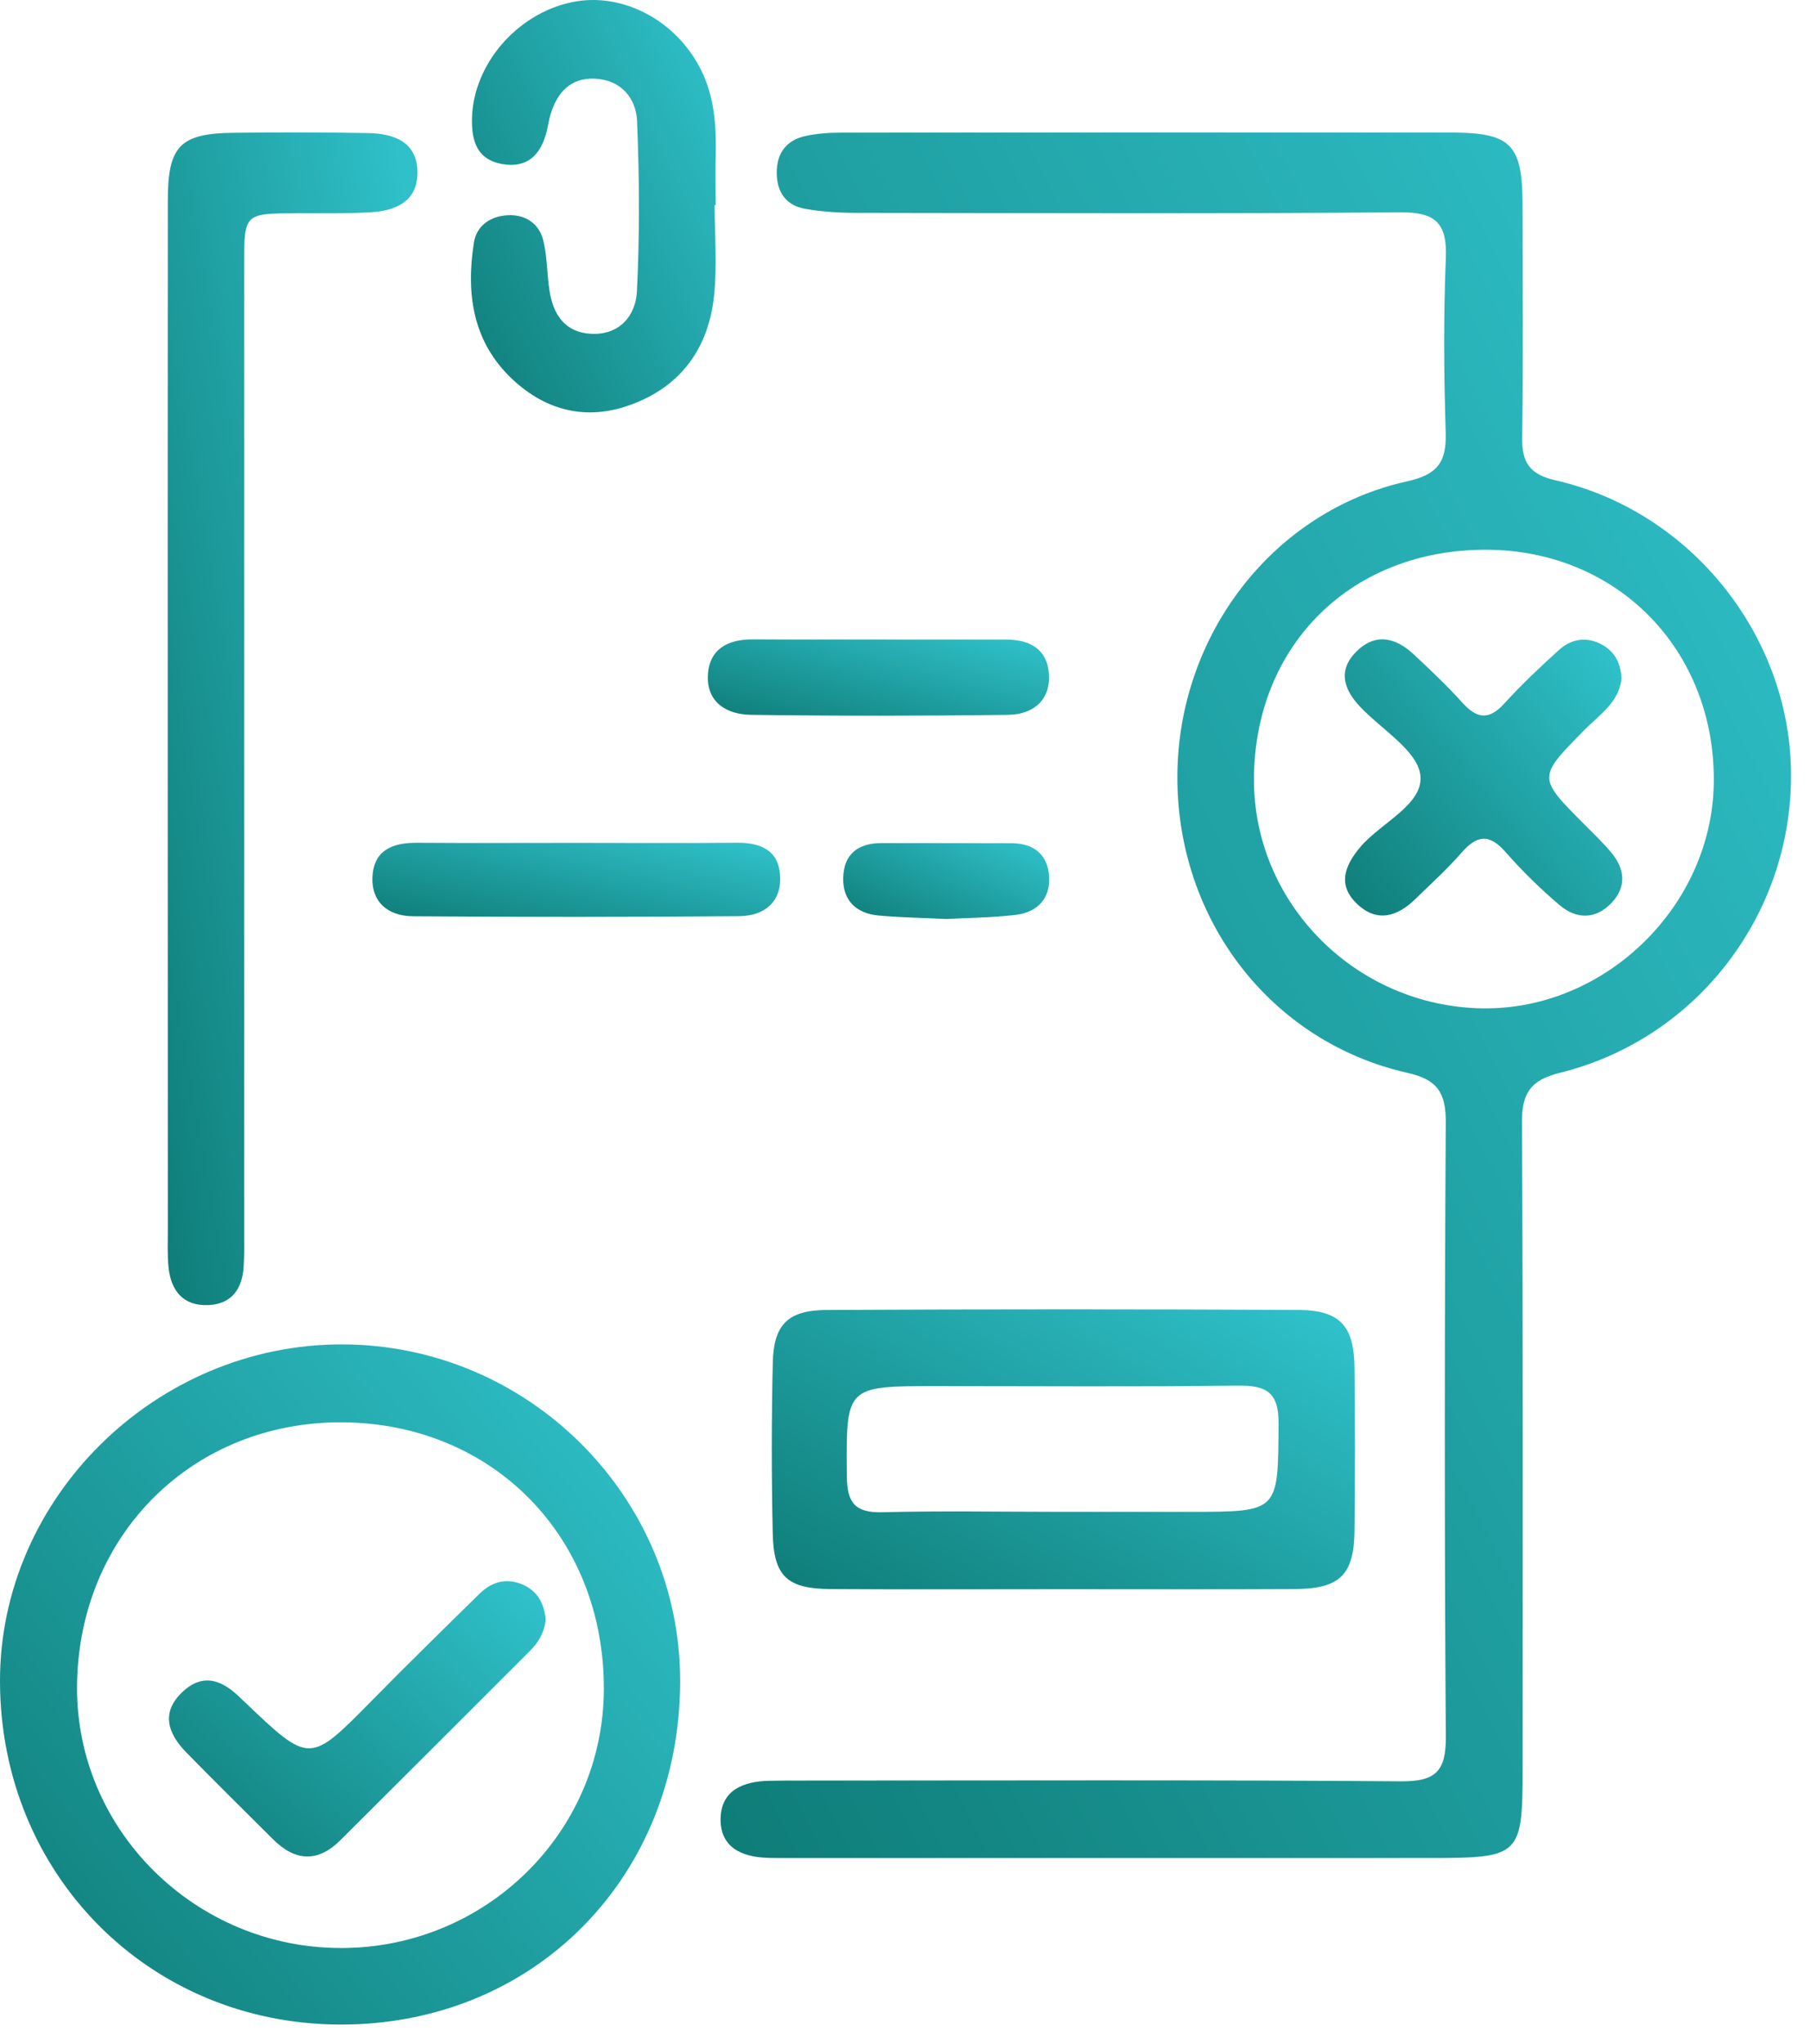
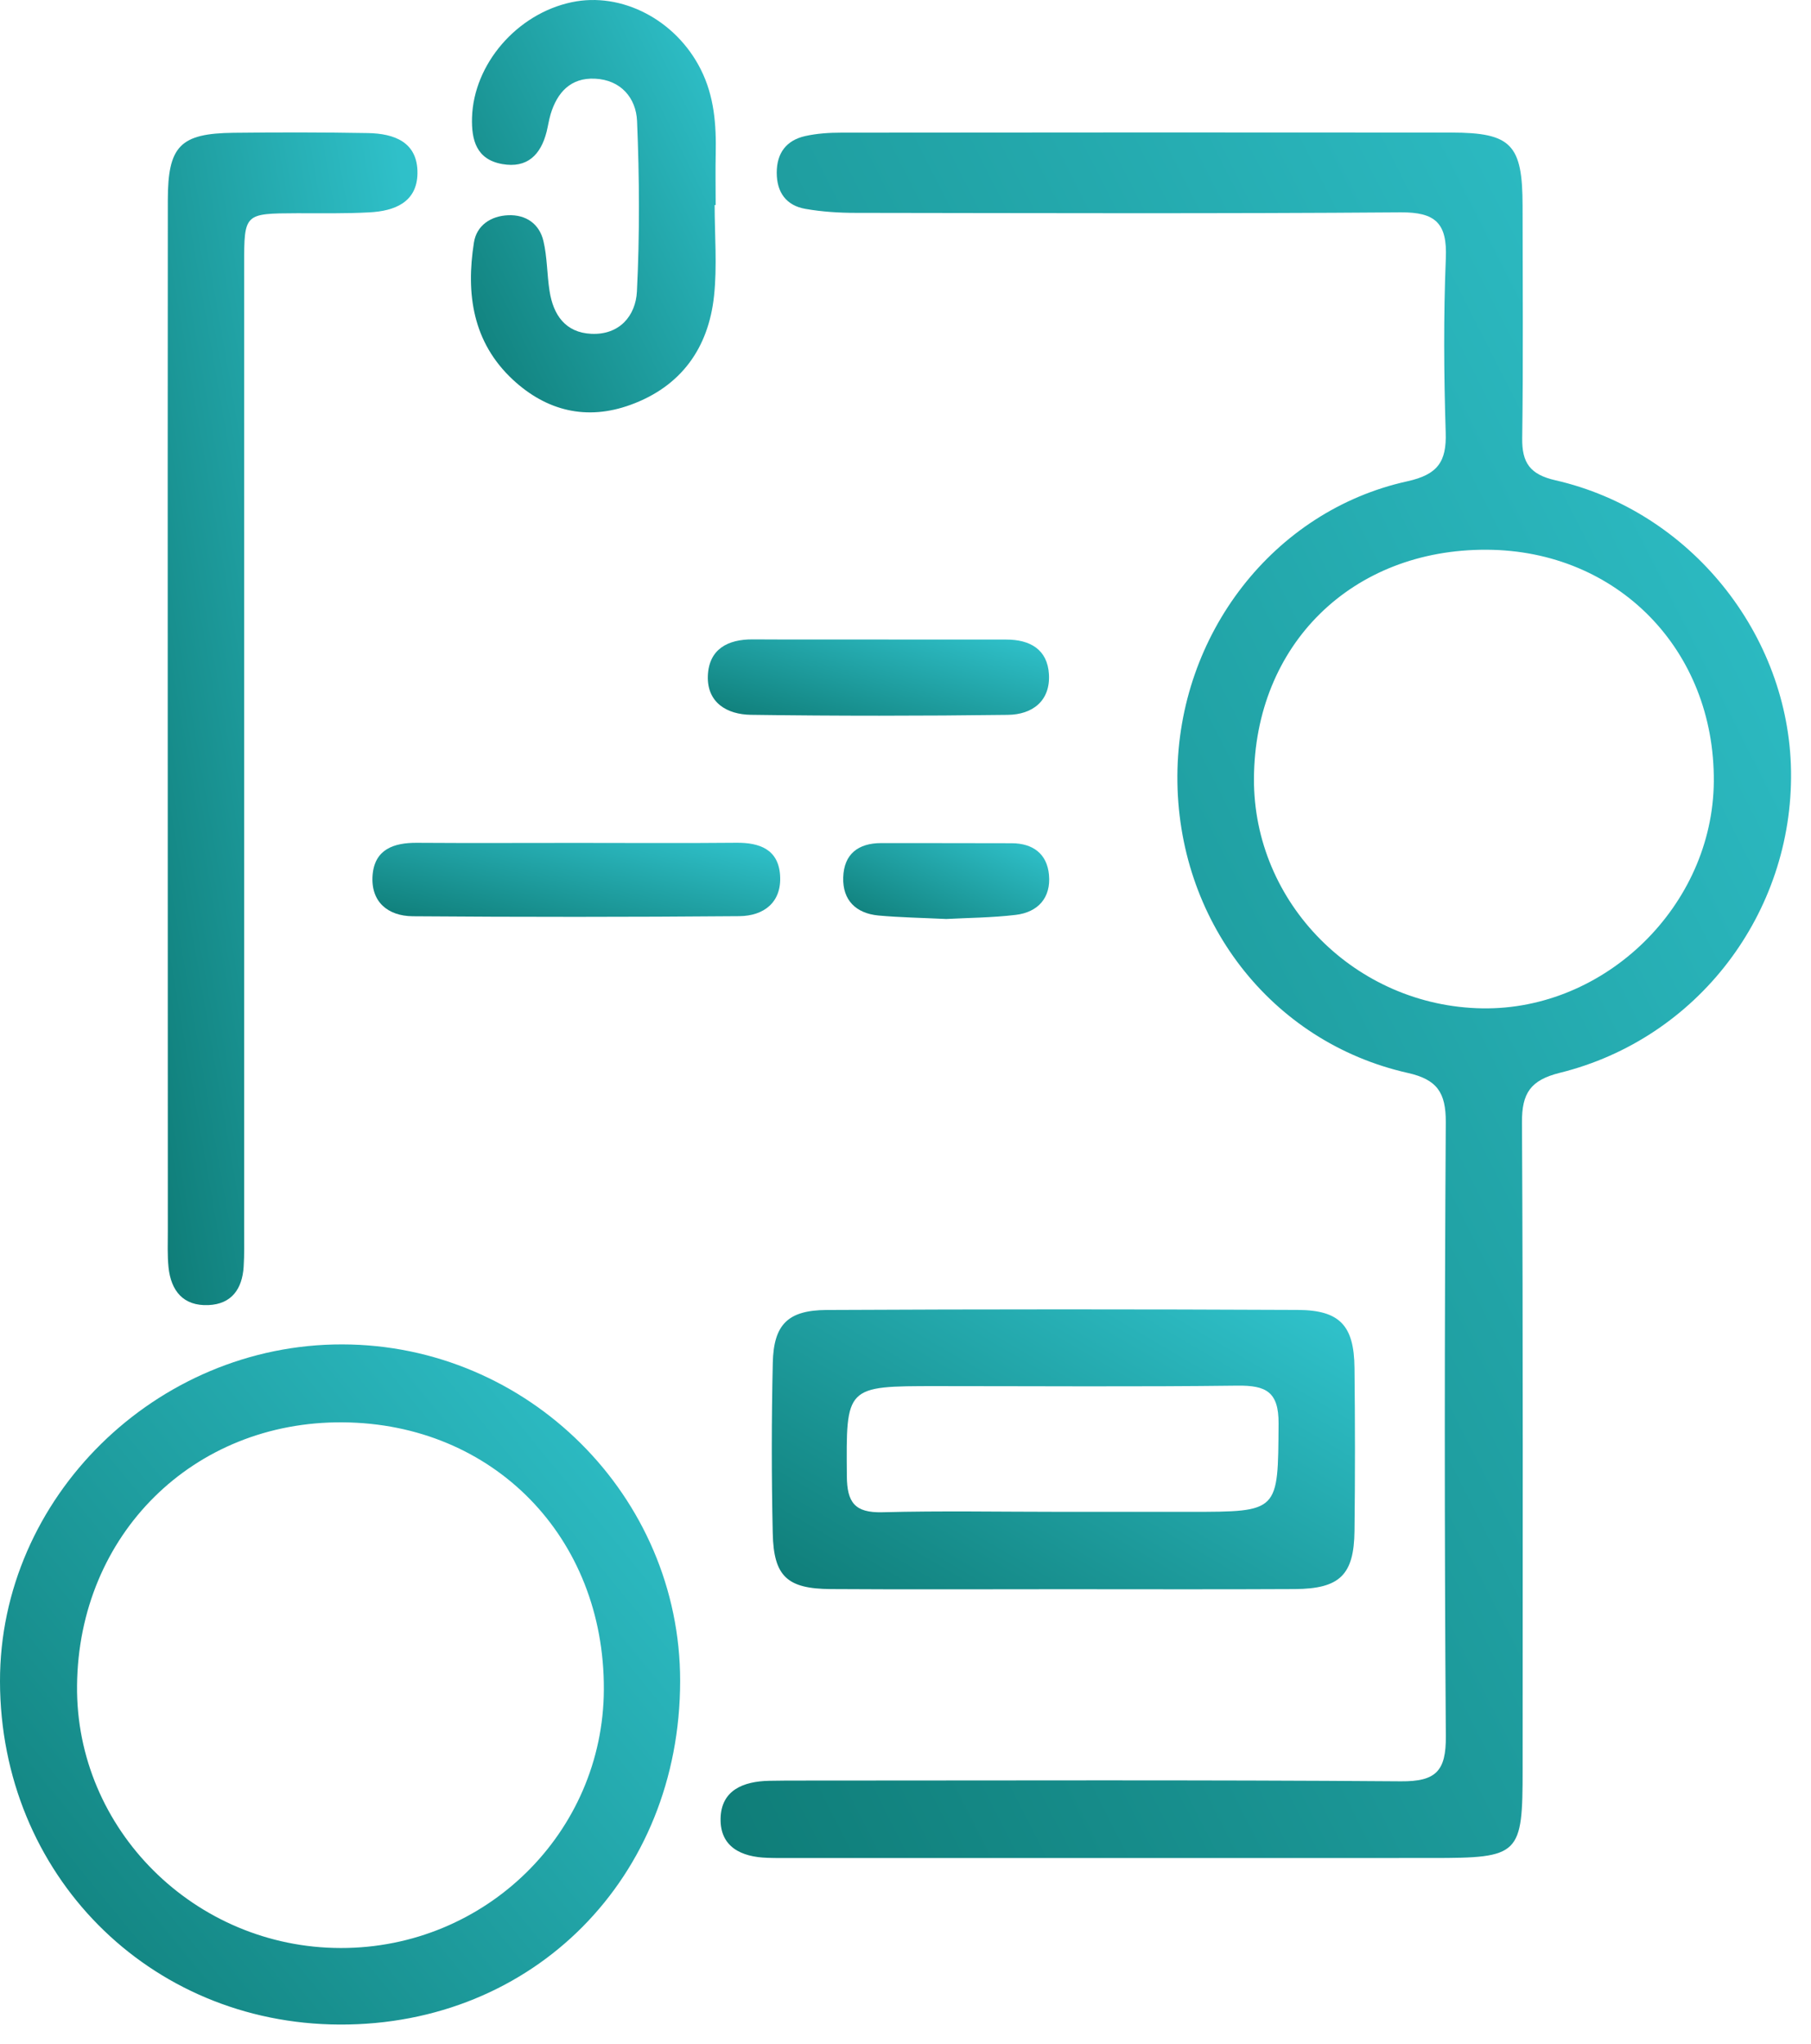
<svg xmlns="http://www.w3.org/2000/svg" width="39" height="44" viewBox="0 0 39 44" fill="none">
  <path d="M24.109 40.004C21.764 40.004 19.417 40.004 17.072 40.004C16.889 40.004 16.707 40.006 16.524 39.999C15.965 39.982 15.505 39.766 15.518 39.153C15.53 38.54 16.011 38.353 16.56 38.341C16.795 38.336 17.029 38.336 17.264 38.336C21.565 38.336 25.866 38.319 30.168 38.352C30.924 38.358 31.143 38.131 31.136 37.379C31.105 32.974 31.108 28.568 31.135 24.162C31.138 23.524 30.949 23.242 30.315 23.1C27.364 22.435 25.339 19.797 25.355 16.702C25.37 13.665 27.419 11 30.304 10.363C30.958 10.219 31.154 9.945 31.133 9.313C31.094 8.063 31.085 6.81 31.136 5.56C31.168 4.809 30.917 4.566 30.162 4.572C26.251 4.602 22.341 4.588 18.431 4.583C18.068 4.583 17.701 4.56 17.344 4.497C16.931 4.425 16.727 4.142 16.727 3.718C16.727 3.294 16.935 3.02 17.342 2.929C17.594 2.873 17.859 2.856 18.117 2.856C22.496 2.851 26.876 2.85 31.255 2.854C32.548 2.856 32.787 3.111 32.789 4.427C32.79 6.095 32.804 7.764 32.781 9.432C32.773 9.966 32.951 10.216 33.494 10.34C36.397 11.002 38.529 13.658 38.57 16.606C38.612 19.657 36.561 22.364 33.591 23.098C32.962 23.255 32.771 23.533 32.776 24.168C32.801 28.808 32.79 33.448 32.79 38.089C32.79 39.946 32.732 40.003 30.837 40.003C28.592 40.004 26.35 40.004 24.109 40.004ZM27.004 16.764C26.991 19.448 29.198 21.666 31.92 21.71C34.579 21.752 36.886 19.493 36.907 16.827C36.929 13.993 34.832 11.85 32.02 11.836C29.115 11.82 27.018 13.881 27.004 16.764Z" fill="url(#paint0_linear_1633_368)" />
  <path d="M14.647 36.191C14.645 40.425 11.491 43.606 7.312 43.589C3.2 43.572 0.009 40.35 1.95928e-05 36.204C-0.009 32.25 3.356 28.936 7.374 28.945C11.372 28.953 14.648 32.215 14.647 36.191ZM13.004 36.376C13.018 33.098 10.624 30.648 7.382 30.623C4.159 30.598 1.691 33.042 1.659 36.29C1.627 39.383 4.192 41.937 7.337 41.941C10.457 41.946 12.991 39.457 13.004 36.376Z" fill="url(#paint1_linear_1633_368)" />
  <path d="M22.887 34.216C21.221 34.216 19.556 34.224 17.89 34.213C16.952 34.207 16.661 33.941 16.641 33.011C16.614 31.789 16.614 30.564 16.642 29.342C16.661 28.517 16.966 28.209 17.802 28.204C21.185 28.187 24.569 28.187 27.952 28.203C28.856 28.208 29.16 28.544 29.169 29.45C29.182 30.62 29.183 31.792 29.169 32.963C29.158 33.909 28.852 34.207 27.883 34.213C26.218 34.222 24.553 34.216 22.887 34.216ZM22.823 32.55C23.76 32.55 24.697 32.55 25.636 32.55C27.551 32.55 27.521 32.55 27.534 30.65C27.539 29.962 27.26 29.827 26.653 29.833C24.492 29.86 22.33 29.843 20.169 29.843C18.202 29.843 18.221 29.843 18.237 31.781C18.241 32.349 18.409 32.573 18.997 32.559C20.271 32.526 21.548 32.55 22.823 32.55Z" fill="url(#paint2_linear_1633_368)" />
  <path d="M3.612 15.484C3.612 11.759 3.61 8.033 3.614 4.308C3.615 3.144 3.878 2.872 5.03 2.859C5.993 2.848 6.957 2.848 7.921 2.865C8.492 2.875 8.999 3.059 8.99 3.735C8.98 4.36 8.491 4.544 7.957 4.572C7.438 4.601 6.915 4.59 6.394 4.591C5.26 4.596 5.258 4.594 5.258 5.701C5.258 12.63 5.258 19.56 5.258 26.492C5.258 26.752 5.264 27.013 5.247 27.273C5.217 27.748 4.99 28.078 4.488 28.099C3.947 28.122 3.682 27.792 3.629 27.285C3.603 27.027 3.614 26.764 3.614 26.504C3.612 22.832 3.612 19.158 3.612 15.484Z" fill="url(#paint3_linear_1633_368)" />
  <path d="M15.39 4.415C15.39 5.066 15.446 5.724 15.377 6.369C15.258 7.496 14.665 8.322 13.579 8.716C12.636 9.06 11.771 8.849 11.045 8.175C10.178 7.369 10.032 6.325 10.206 5.222C10.264 4.851 10.572 4.649 10.944 4.634C11.325 4.618 11.614 4.818 11.702 5.186C11.786 5.537 11.778 5.907 11.835 6.267C11.915 6.781 12.176 7.161 12.733 7.187C13.341 7.216 13.689 6.798 13.716 6.277C13.777 5.055 13.77 3.826 13.719 2.604C13.697 2.112 13.373 1.719 12.811 1.694C12.292 1.67 12.001 1.986 11.858 2.457C11.821 2.583 11.802 2.712 11.771 2.838C11.645 3.334 11.353 3.628 10.815 3.532C10.261 3.434 10.151 3.018 10.165 2.532C10.2 1.378 11.132 0.297 12.31 0.048C13.389 -0.181 14.553 0.428 15.089 1.49C15.382 2.069 15.427 2.687 15.413 3.318C15.405 3.682 15.412 4.049 15.412 4.413C15.404 4.415 15.398 4.415 15.39 4.415Z" fill="url(#paint4_linear_1633_368)" />
  <path d="M12.418 18.148C13.565 18.148 14.712 18.156 15.857 18.145C16.363 18.14 16.763 18.29 16.799 18.846C16.837 19.426 16.452 19.72 15.921 19.725C13.578 19.745 11.232 19.745 8.888 19.727C8.351 19.722 7.978 19.415 8.024 18.838C8.07 18.287 8.478 18.142 8.979 18.146C10.126 18.154 11.271 18.148 12.418 18.148Z" fill="url(#paint5_linear_1633_368)" />
  <path d="M18.943 13.769C19.852 13.769 20.763 13.769 21.672 13.77C22.179 13.77 22.557 13.98 22.589 14.517C22.622 15.097 22.227 15.385 21.705 15.391C19.86 15.415 18.014 15.416 16.169 15.39C15.662 15.383 15.221 15.133 15.244 14.546C15.268 13.979 15.668 13.762 16.213 13.766C17.123 13.772 18.034 13.767 18.943 13.769Z" fill="url(#paint6_linear_1633_368)" />
  <path d="M20.378 19.786C19.852 19.761 19.382 19.753 18.918 19.711C18.434 19.665 18.143 19.382 18.159 18.891C18.173 18.39 18.481 18.151 18.979 18.152C19.916 18.154 20.852 18.151 21.789 18.155C22.243 18.157 22.549 18.381 22.59 18.838C22.634 19.329 22.354 19.639 21.878 19.697C21.362 19.759 20.839 19.761 20.378 19.786Z" fill="url(#paint7_linear_1633_368)" />
-   <path d="M34.919 14.614C34.864 15.125 34.442 15.39 34.119 15.717C33.113 16.741 33.108 16.735 34.119 17.749C34.321 17.953 34.531 18.151 34.712 18.372C34.995 18.718 35.025 19.096 34.711 19.433C34.371 19.796 33.955 19.799 33.59 19.491C33.174 19.139 32.78 18.752 32.42 18.342C32.071 17.945 31.804 17.979 31.475 18.358C31.167 18.71 30.818 19.027 30.481 19.355C30.1 19.727 29.666 19.871 29.238 19.474C28.798 19.068 28.947 18.649 29.294 18.237C29.741 17.709 30.657 17.324 30.588 16.695C30.53 16.16 29.746 15.704 29.285 15.211C28.94 14.844 28.807 14.437 29.2 14.038C29.61 13.62 30.05 13.72 30.444 14.088C30.805 14.426 31.167 14.767 31.498 15.135C31.813 15.482 32.071 15.504 32.398 15.144C32.766 14.74 33.165 14.362 33.57 13.996C33.844 13.748 34.177 13.698 34.512 13.886C34.783 14.041 34.906 14.291 34.919 14.614Z" fill="url(#paint8_linear_1633_368)" />
-   <path d="M11.751 34.859C11.731 35.133 11.601 35.357 11.412 35.545C10.049 36.908 8.688 38.27 7.32 39.629C6.841 40.104 6.353 40.071 5.885 39.605C5.258 38.981 4.628 38.36 4.008 37.726C3.617 37.325 3.459 36.875 3.925 36.432C4.397 35.983 4.826 36.199 5.214 36.592C5.233 36.61 5.252 36.629 5.271 36.646C6.671 37.979 6.666 37.975 7.999 36.623C8.766 35.844 9.547 35.077 10.328 34.312C10.59 34.055 10.906 33.965 11.26 34.118C11.582 34.259 11.715 34.528 11.751 34.859Z" fill="url(#paint9_linear_1633_368)" />
  <defs>
    <linearGradient id="paint0_linear_1633_368" x1="14.621" y1="37.797" x2="46.129" y2="21.798" gradientUnits="userSpaceOnUse">
      <stop stop-color="#0F7D78" />
      <stop offset="1" stop-color="#2FC0C9" />
    </linearGradient>
    <linearGradient id="paint1_linear_1633_368" x1="-0.57" y1="42.719" x2="14.509" y2="30.377" gradientUnits="userSpaceOnUse">
      <stop stop-color="#0F7D78" />
      <stop offset="1" stop-color="#2FC0C9" />
    </linearGradient>
    <linearGradient id="paint2_linear_1633_368" x1="16.133" y1="33.861" x2="21.658" y2="24.439" gradientUnits="userSpaceOnUse">
      <stop stop-color="#0F7D78" />
      <stop offset="1" stop-color="#2FC0C9" />
    </linearGradient>
    <linearGradient id="paint3_linear_1633_368" x1="3.402" y1="26.6" x2="12.376" y2="25.035" gradientUnits="userSpaceOnUse">
      <stop stop-color="#0F7D78" />
      <stop offset="1" stop-color="#2FC0C9" />
    </linearGradient>
    <linearGradient id="paint4_linear_1633_368" x1="9.937" y1="8.351" x2="17.27" y2="4.787" gradientUnits="userSpaceOnUse">
      <stop stop-color="#0F7D78" />
      <stop offset="1" stop-color="#2FC0C9" />
    </linearGradient>
    <linearGradient id="paint5_linear_1633_368" x1="7.679" y1="19.646" x2="8.389" y2="16.451" gradientUnits="userSpaceOnUse">
      <stop stop-color="#0F7D78" />
      <stop offset="1" stop-color="#2FC0C9" />
    </linearGradient>
    <linearGradient id="paint6_linear_1633_368" x1="14.957" y1="15.312" x2="15.836" y2="12.099" gradientUnits="userSpaceOnUse">
      <stop stop-color="#0F7D78" />
      <stop offset="1" stop-color="#2FC0C9" />
    </linearGradient>
    <linearGradient id="paint7_linear_1633_368" x1="17.986" y1="19.689" x2="19.27" y2="16.835" gradientUnits="userSpaceOnUse">
      <stop stop-color="#0F7D78" />
      <stop offset="1" stop-color="#2FC0C9" />
    </linearGradient>
    <linearGradient id="paint8_linear_1633_368" x1="28.728" y1="19.361" x2="34.858" y2="14.321" gradientUnits="userSpaceOnUse">
      <stop stop-color="#0F7D78" />
      <stop offset="1" stop-color="#2FC0C9" />
    </linearGradient>
    <linearGradient id="paint9_linear_1633_368" x1="3.323" y1="39.618" x2="9.509" y2="32.689" gradientUnits="userSpaceOnUse">
      <stop stop-color="#0F7D78" />
      <stop offset="1" stop-color="#2FC0C9" />
    </linearGradient>
  </defs>
</svg>